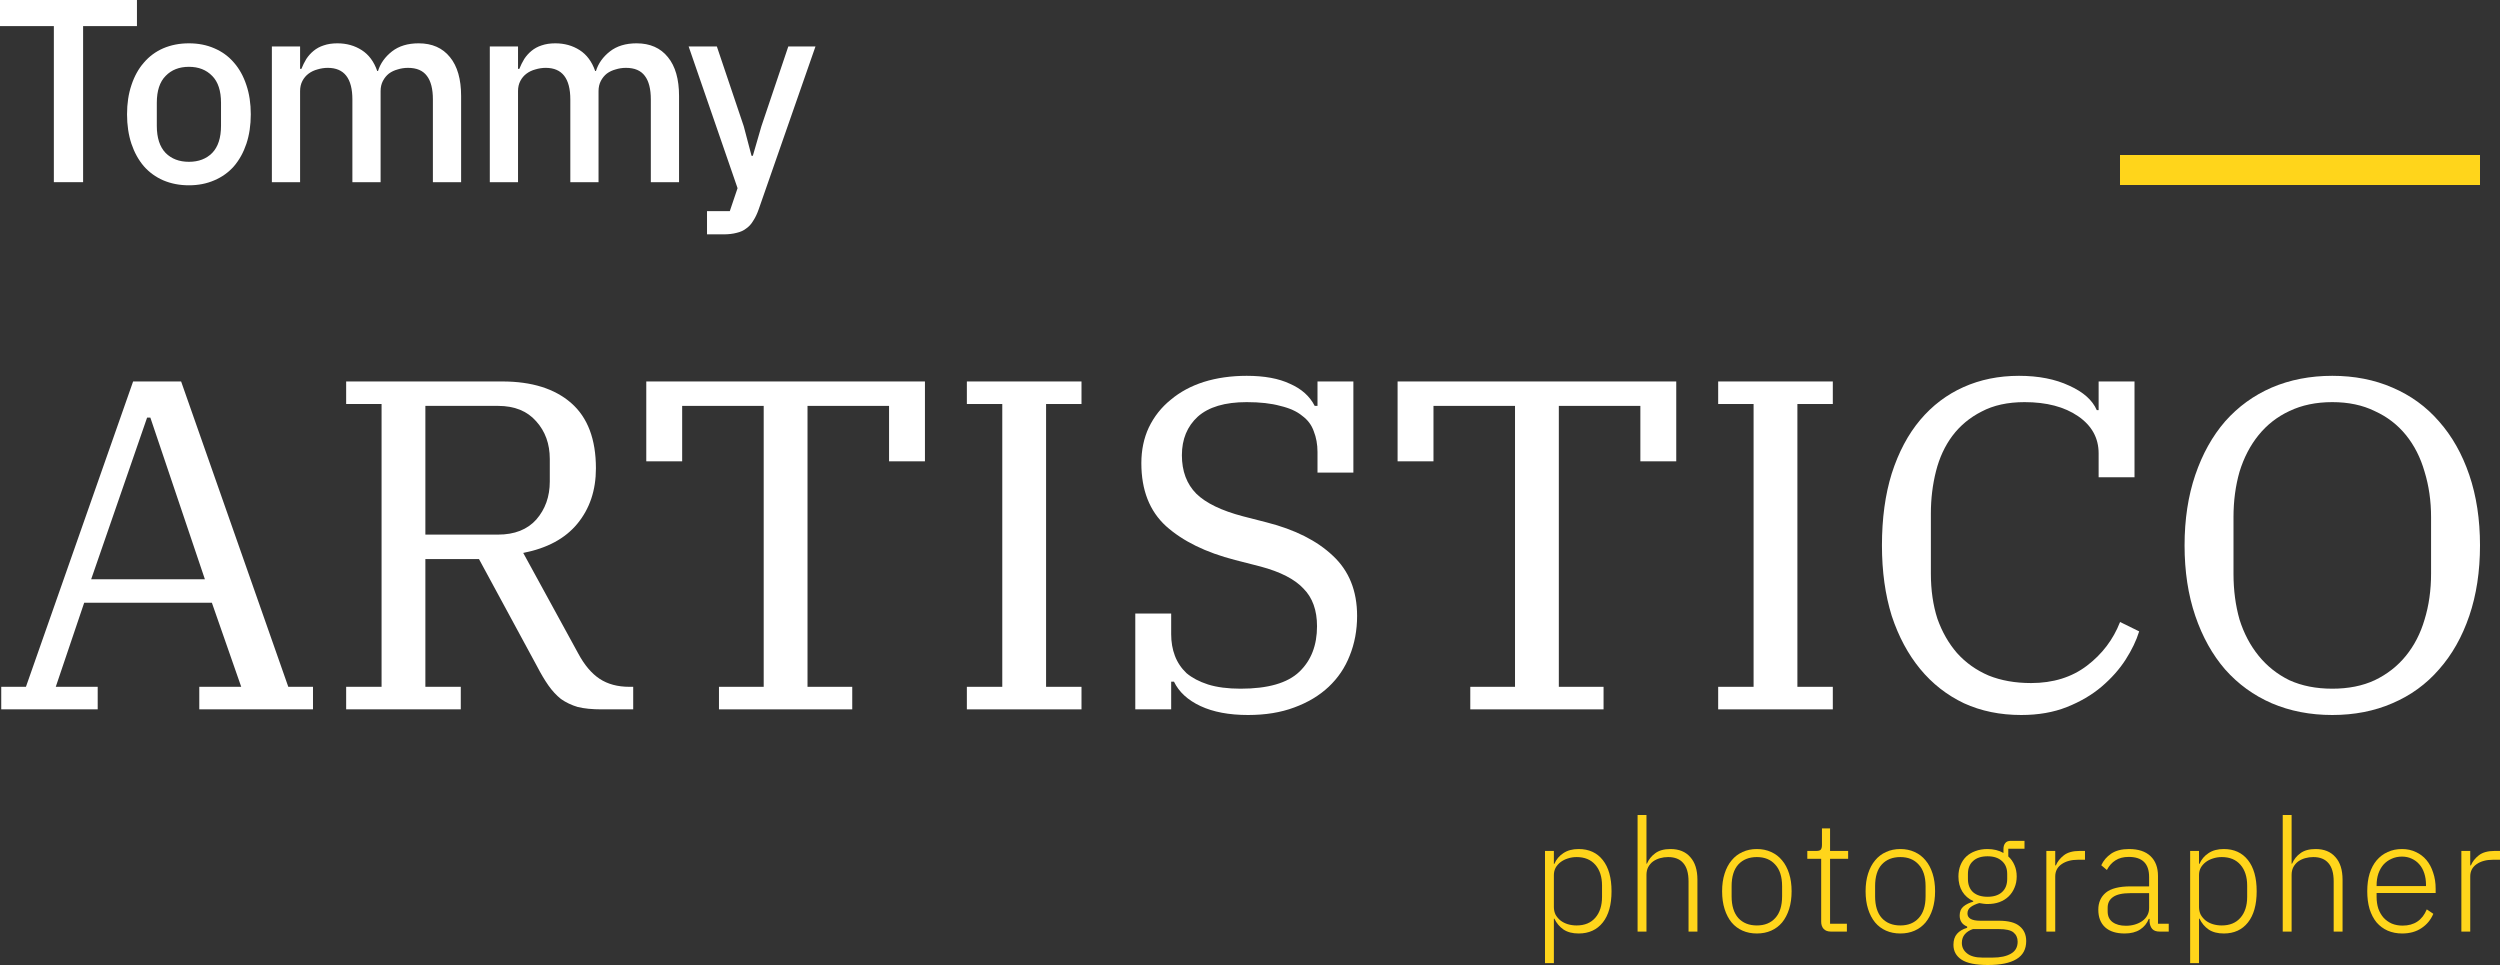
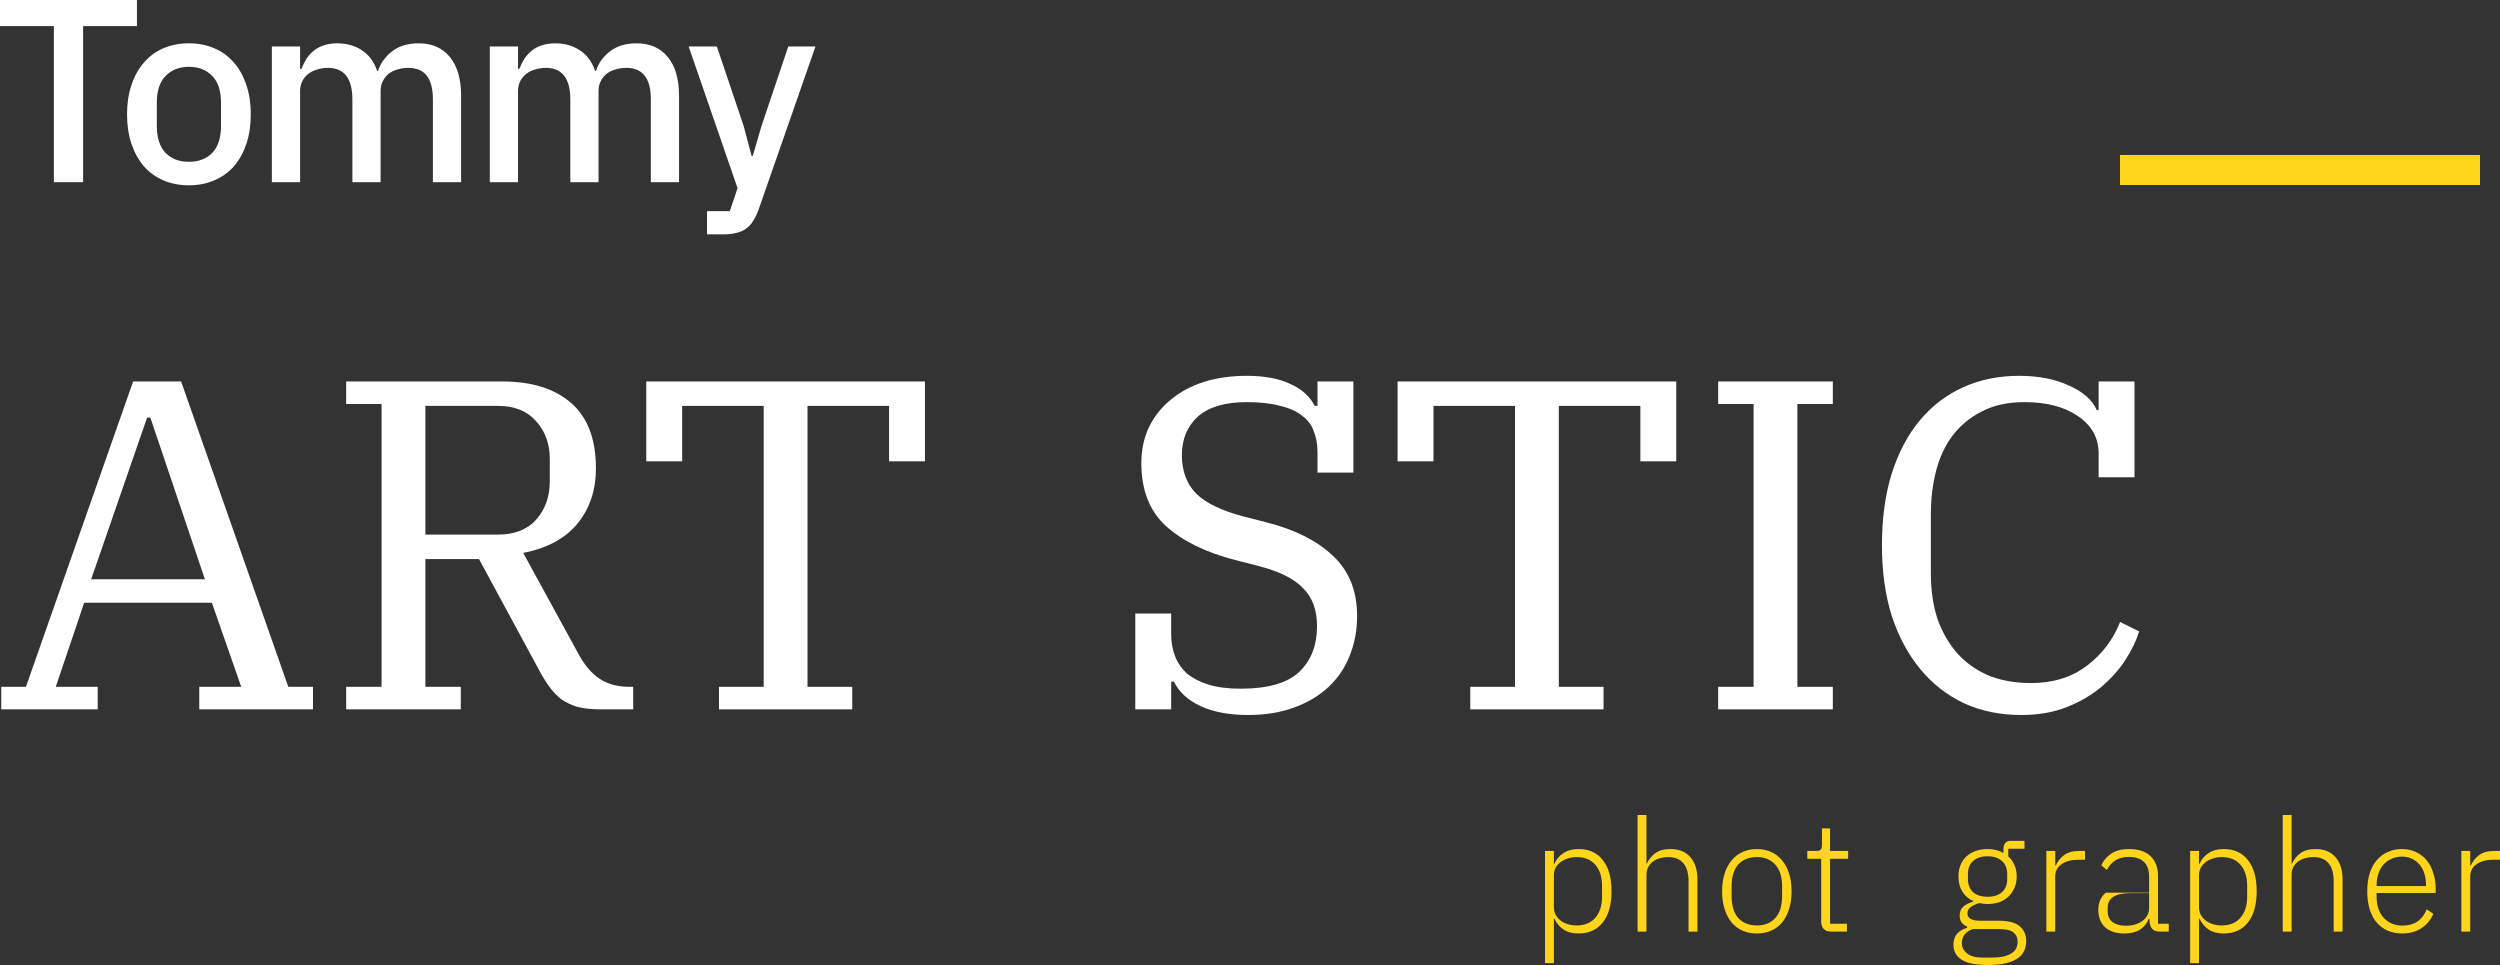
<svg xmlns="http://www.w3.org/2000/svg" width="500" height="193" viewBox="0 0 500 193" fill="none">
  <rect x="0" y="0" width="500" height="193" fill="#333333" stroke="none" />
  <path d="M16.62 5.22V36.434H10.77V5.22H0V0H27.39V5.22H16.62Z" fill="white" />
  <path d="M37.782 37.06C35.918 37.06 34.21 36.73 32.656 36.068C31.138 35.407 29.843 34.468 28.773 33.25C27.703 31.997 26.875 30.501 26.288 28.761C25.701 26.986 25.408 25.02 25.408 22.863C25.408 20.705 25.701 18.756 26.288 17.016C26.875 15.242 27.703 13.745 28.773 12.527C29.843 11.275 31.138 10.318 32.656 9.657C34.21 8.995 35.918 8.665 37.782 8.665C39.646 8.665 41.337 8.995 42.856 9.657C44.41 10.318 45.721 11.275 46.791 12.527C47.861 13.745 48.69 15.242 49.276 17.016C49.863 18.756 50.157 20.705 50.157 22.863C50.157 25.02 49.863 26.986 49.276 28.761C48.69 30.501 47.861 31.997 46.791 33.25C45.721 34.468 44.41 35.407 42.856 36.068C41.337 36.73 39.646 37.06 37.782 37.06ZM37.782 32.362C39.715 32.362 41.269 31.771 42.442 30.588C43.616 29.37 44.203 27.56 44.203 25.159V20.566C44.203 18.165 43.616 16.373 42.442 15.189C41.269 13.972 39.715 13.363 37.782 13.363C35.849 13.363 34.296 13.972 33.122 15.189C31.949 16.373 31.362 18.165 31.362 20.566V25.159C31.362 27.56 31.949 29.37 33.122 30.588C34.296 31.771 35.849 32.362 37.782 32.362Z" fill="white" />
  <path d="M54.374 36.434V9.291H60.018V13.78H60.277C60.553 13.084 60.881 12.423 61.26 11.797C61.675 11.17 62.158 10.631 62.71 10.178C63.297 9.691 63.97 9.326 64.729 9.082C65.523 8.804 66.438 8.665 67.474 8.665C69.303 8.665 70.925 9.117 72.341 10.022C73.756 10.927 74.791 12.319 75.447 14.198H75.602C76.086 12.667 77.018 11.362 78.398 10.283C79.779 9.204 81.557 8.665 83.731 8.665C86.424 8.665 88.512 9.587 89.996 11.431C91.481 13.241 92.223 15.833 92.223 19.209V36.434H86.579V19.887C86.579 17.799 86.182 16.233 85.388 15.189C84.594 14.111 83.334 13.571 81.608 13.571C80.884 13.571 80.193 13.676 79.537 13.884C78.882 14.059 78.295 14.337 77.777 14.72C77.294 15.102 76.897 15.59 76.586 16.181C76.275 16.773 76.12 17.451 76.12 18.217V36.434H70.477V19.887C70.477 15.677 68.837 13.571 65.558 13.571C64.867 13.571 64.177 13.676 63.487 13.884C62.831 14.059 62.244 14.337 61.726 14.72C61.209 15.102 60.794 15.59 60.484 16.181C60.173 16.773 60.018 17.451 60.018 18.217V36.434H54.374Z" fill="white" />
  <path d="M97.961 36.434V9.291H103.605V13.78H103.864C104.14 13.084 104.468 12.423 104.848 11.797C105.262 11.17 105.745 10.631 106.297 10.178C106.884 9.691 107.557 9.326 108.317 9.082C109.11 8.804 110.025 8.665 111.061 8.665C112.89 8.665 114.512 9.117 115.928 10.022C117.343 10.927 118.378 12.319 119.034 14.198H119.19C119.673 12.667 120.605 11.362 121.986 10.283C123.366 9.204 125.144 8.665 127.318 8.665C130.011 8.665 132.099 9.587 133.583 11.431C135.068 13.241 135.81 15.833 135.81 19.209V36.434H130.166V19.887C130.166 17.799 129.769 16.233 128.975 15.189C128.181 14.111 126.922 13.571 125.196 13.571C124.471 13.571 123.78 13.676 123.125 13.884C122.469 14.059 121.882 14.337 121.364 14.72C120.881 15.102 120.484 15.59 120.173 16.181C119.863 16.773 119.707 17.451 119.707 18.217V36.434H114.064V19.887C114.064 15.677 112.424 13.571 109.145 13.571C108.455 13.571 107.764 13.676 107.074 13.884C106.418 14.059 105.831 14.337 105.314 14.72C104.796 15.102 104.382 15.59 104.071 16.181C103.76 16.773 103.605 17.451 103.605 18.217V36.434H97.961Z" fill="white" />
  <path d="M157.661 9.291H163.097L151.758 41.81C151.447 42.715 151.085 43.48 150.671 44.107C150.291 44.768 149.825 45.29 149.273 45.673C148.755 46.09 148.117 46.386 147.357 46.56C146.598 46.769 145.7 46.873 144.665 46.873H141.403V42.228H145.959L147.512 37.634L137.727 9.291H143.37L148.755 25.264L150.308 31.162H150.567L152.276 25.264L157.661 9.291Z" fill="white" />
  <path d="M0.249 137.363H5.188L26.623 76.292H36.223L57.658 137.363H62.598V141.873H39.857V137.363H48.245L42.374 120.545H16.838L11.153 137.363H19.54V141.873H0.249V137.363ZM18.236 115.847H40.976L30.072 83.526H29.419L18.236 115.847Z" fill="white" />
  <path d="M69.231 137.363H76.314V80.802H69.231V76.292H100.452C106.354 76.292 110.952 77.732 114.245 80.614C117.538 83.495 119.184 87.848 119.184 93.674C119.184 98.058 117.942 101.754 115.457 104.76C113.033 107.704 109.43 109.646 104.646 110.585L115.643 130.692C116.886 133.009 118.315 134.701 119.93 135.765C121.546 136.83 123.534 137.363 125.895 137.363H126.64V141.873H120.303C118.439 141.873 116.855 141.716 115.55 141.403C114.307 141.027 113.189 140.495 112.195 139.806C111.263 139.054 110.424 138.146 109.678 137.081C108.933 136.016 108.187 134.763 107.442 133.323L95.792 111.807H85.074V137.363H92.157V141.873H69.231V137.363ZM85.074 106.921H99.613C102.906 106.921 105.453 105.919 107.255 103.915C109.057 101.848 109.958 99.311 109.958 96.304V91.794C109.958 88.788 109.057 86.282 107.255 84.278C105.453 82.211 102.906 81.177 99.613 81.177H85.074V106.921Z" fill="white" />
  <path d="M143.794 137.363H152.741V81.177H136.432V92.264H129.256V76.292H184.988V92.264H177.812V81.177H161.502V137.363H170.449V141.873H143.794V137.363Z" fill="white" />
-   <path d="M193.373 137.363H200.456V80.802H193.373V76.292H216.299V80.802H209.216V137.363H216.299V141.873H193.373V137.363Z" fill="white" />
  <path d="M249.612 143C245.822 143 242.653 142.405 240.106 141.215C237.559 140.025 235.788 138.396 234.794 136.329H234.235V141.873H227.058V122.706H234.235V126.84C234.235 128.406 234.483 129.846 234.98 131.162C235.477 132.477 236.254 133.636 237.31 134.638C238.428 135.578 239.857 136.329 241.597 136.893C243.399 137.457 245.574 137.739 248.121 137.739C253.589 137.739 257.503 136.611 259.864 134.356C262.225 132.101 263.405 129.063 263.405 125.242C263.405 122.048 262.504 119.542 260.703 117.726C258.963 115.847 256.105 114.375 252.128 113.31L247.003 111.995C241.162 110.491 236.564 108.237 233.209 105.23C229.916 102.223 228.27 98.027 228.27 92.64C228.27 90.009 228.767 87.629 229.761 85.499C230.817 83.307 232.277 81.459 234.141 79.956C236.005 78.39 238.211 77.2 240.758 76.386C243.368 75.571 246.226 75.164 249.333 75.164C252.874 75.164 255.763 75.697 258 76.761C260.299 77.764 261.945 79.236 262.939 81.177H263.499V76.292H270.675V94.519H263.499V90.385C263.499 88.882 263.25 87.504 262.753 86.251C262.318 84.998 261.541 83.965 260.423 83.15C259.367 82.273 257.907 81.616 256.043 81.177C254.241 80.676 252.004 80.426 249.333 80.426C244.983 80.426 241.721 81.397 239.547 83.338C237.434 85.28 236.378 87.848 236.378 91.043C236.378 94.237 237.341 96.805 239.267 98.747C241.193 100.626 244.3 102.129 248.587 103.257L253.34 104.478C258.994 105.919 263.405 108.143 266.574 111.149C269.805 114.156 271.42 118.164 271.42 123.175C271.42 126.057 270.923 128.719 269.929 131.162C268.997 133.542 267.599 135.609 265.735 137.363C263.871 139.117 261.572 140.495 258.839 141.497C256.167 142.499 253.092 143 249.612 143Z" fill="white" />
  <path d="M294.057 137.363H303.004V81.177H286.695V92.264H279.518V76.292H335.25V92.264H328.074V81.177H311.765V137.363H320.712V141.873H294.057V137.363Z" fill="white" />
  <path d="M343.635 137.363H350.718V80.802H343.635V76.292H366.562V80.802H359.479V137.363H366.562V141.873H343.635V137.363Z" fill="white" />
  <path d="M404.255 143C400.03 143 396.209 142.217 392.792 140.651C389.375 139.023 386.454 136.736 384.031 133.792C381.608 130.848 379.713 127.309 378.346 123.175C377.041 118.979 376.389 114.281 376.389 109.082C376.389 103.695 377.041 98.904 378.346 94.707C379.713 90.448 381.608 86.877 384.031 83.996C386.454 81.115 389.344 78.922 392.699 77.419C396.054 75.916 399.751 75.164 403.789 75.164C407.703 75.164 411.059 75.822 413.854 77.137C416.65 78.39 418.483 80.019 419.353 82.023H419.726V76.292H426.902V95.459H419.726V90.667C419.726 87.598 418.359 85.124 415.625 83.244C412.891 81.365 409.319 80.426 404.907 80.426C401.552 80.426 398.694 81.052 396.333 82.305C393.972 83.495 392.015 85.124 390.462 87.191C388.971 89.195 387.883 91.544 387.2 94.237C386.517 96.931 386.175 99.749 386.175 102.693V114.719C386.175 118.039 386.61 121.046 387.48 123.739C388.412 126.37 389.716 128.656 391.394 130.598C393.134 132.54 395.246 134.043 397.731 135.108C400.217 136.11 403.044 136.611 406.212 136.611C410.624 136.611 414.352 135.452 417.396 133.135C420.44 130.817 422.646 127.905 424.013 124.397L427.834 126.276C427.275 128.092 426.374 129.972 425.131 131.913C423.889 133.855 422.273 135.671 420.285 137.363C418.359 138.991 416.06 140.338 413.388 141.403C410.717 142.468 407.672 143 404.255 143Z" fill="white" />
-   <path d="M466.456 137.739C469.687 137.739 472.514 137.175 474.937 136.047C477.423 134.857 479.504 133.229 481.182 131.162C482.859 129.095 484.102 126.683 484.909 123.927C485.779 121.108 486.214 118.039 486.214 114.719V103.445C486.214 100.188 485.779 97.15 484.909 94.331C484.102 91.513 482.859 89.07 481.182 87.003C479.504 84.936 477.423 83.338 474.937 82.211C472.514 81.021 469.687 80.426 466.456 80.426C463.226 80.426 460.367 81.021 457.882 82.211C455.459 83.338 453.409 84.936 451.731 87.003C450.054 89.07 448.78 91.513 447.91 94.331C447.102 97.15 446.699 100.188 446.699 103.445V114.719C446.699 118.039 447.102 121.108 447.91 123.927C448.78 126.683 450.054 129.095 451.731 131.162C453.409 133.229 455.459 134.857 457.882 136.047C460.367 137.175 463.226 137.739 466.456 137.739ZM466.456 143C462.045 143 458.007 142.217 454.341 140.651C450.737 139.085 447.631 136.83 445.021 133.886C442.474 130.942 440.485 127.372 439.056 123.175C437.627 118.979 436.913 114.281 436.913 109.082C436.913 103.883 437.627 99.186 439.056 94.989C440.485 90.792 442.474 87.222 445.021 84.278C447.631 81.334 450.737 79.079 454.341 77.513C458.007 75.947 462.045 75.164 466.456 75.164C470.868 75.164 474.875 75.947 478.479 77.513C482.145 79.079 485.251 81.334 487.799 84.278C490.408 87.222 492.427 90.792 493.856 94.989C495.285 99.186 496 103.883 496 109.082C496 114.281 495.285 118.979 493.856 123.175C492.427 127.372 490.408 130.942 487.799 133.886C485.251 136.83 482.145 139.085 478.479 140.651C474.875 142.217 470.868 143 466.456 143Z" fill="white" />
  <path d="M309 170.185H310.776V172.769H310.87C311.264 171.866 311.867 171.151 312.677 170.626C313.487 170.08 314.505 169.807 315.731 169.807C317.788 169.807 319.398 170.542 320.561 172.013C321.725 173.483 322.306 175.563 322.306 178.252C322.306 180.941 321.725 183.021 320.561 184.492C319.398 185.962 317.788 186.697 315.731 186.697C314.505 186.697 313.498 186.435 312.708 185.91C311.919 185.363 311.306 184.639 310.87 183.735H310.776V192.622H309V170.185ZM315.326 185.09C316.926 185.09 318.172 184.576 319.066 183.546C319.959 182.517 320.406 181.13 320.406 179.387V177.118C320.406 175.374 319.959 173.987 319.066 172.958C318.172 171.929 316.926 171.414 315.326 171.414C314.703 171.414 314.111 171.508 313.55 171.697C313.01 171.866 312.532 172.107 312.116 172.422C311.701 172.737 311.368 173.116 311.119 173.557C310.891 173.998 310.776 174.481 310.776 175.006V181.403C310.776 181.971 310.891 182.485 311.119 182.947C311.368 183.389 311.701 183.777 312.116 184.113C312.532 184.429 313.01 184.67 313.55 184.838C314.111 185.006 314.703 185.09 315.326 185.09Z" fill="#FFD51B" />
  <path d="M327.517 163H329.294V172.737H329.387C329.74 171.897 330.291 171.204 331.039 170.658C331.787 170.09 332.805 169.807 334.093 169.807C335.796 169.807 337.116 170.342 338.05 171.414C339.006 172.464 339.484 173.977 339.484 175.952V186.319H337.708V176.267C337.708 174.628 337.354 173.41 336.648 172.611C335.963 171.813 334.955 171.414 333.625 171.414C333.064 171.414 332.524 171.487 332.005 171.634C331.485 171.782 331.018 172.002 330.603 172.296C330.208 172.59 329.886 172.968 329.636 173.431C329.408 173.872 329.294 174.387 329.294 174.975V186.319H327.517V163Z" fill="#FFD51B" />
  <path d="M351.372 186.697C350.312 186.697 349.357 186.508 348.505 186.13C347.653 185.752 346.926 185.206 346.323 184.492C345.721 183.756 345.253 182.863 344.921 181.813C344.589 180.763 344.422 179.576 344.422 178.252C344.422 176.929 344.589 175.752 344.921 174.723C345.253 173.672 345.721 172.79 346.323 172.076C346.926 171.34 347.653 170.784 348.505 170.405C349.357 170.006 350.312 169.807 351.372 169.807C352.431 169.807 353.387 170.006 354.239 170.405C355.09 170.784 355.818 171.34 356.42 172.076C357.023 172.79 357.49 173.672 357.822 174.723C358.155 175.752 358.321 176.929 358.321 178.252C358.321 179.576 358.155 180.763 357.822 181.813C357.49 182.863 357.023 183.756 356.42 184.492C355.818 185.206 355.09 185.752 354.239 186.13C353.387 186.508 352.431 186.697 351.372 186.697ZM351.372 185.09C352.93 185.09 354.156 184.597 355.049 183.609C355.963 182.622 356.42 181.172 356.42 179.261V177.244C356.42 175.353 355.963 173.914 355.049 172.926C354.156 171.918 352.93 171.414 351.372 171.414C349.814 171.414 348.577 171.908 347.663 172.895C346.77 173.882 346.323 175.332 346.323 177.244V179.261C346.323 181.151 346.77 182.601 347.663 183.609C348.577 184.597 349.814 185.09 351.372 185.09Z" fill="#FFD51B" />
  <path d="M366.199 186.319C365.555 186.319 365.067 186.141 364.734 185.784C364.402 185.426 364.236 184.943 364.236 184.334V171.761H361.462V170.185H363.27C363.706 170.185 363.997 170.101 364.142 169.933C364.309 169.744 364.392 169.418 364.392 168.956V165.679H366.012V170.185H369.627V171.761H366.012V184.744H369.378V186.319H366.199Z" fill="#FFD51B" />
-   <path d="M380.068 186.697C379.009 186.697 378.053 186.508 377.201 186.13C376.349 185.752 375.622 185.206 375.02 184.492C374.417 183.756 373.95 182.863 373.617 181.813C373.285 180.763 373.119 179.576 373.119 178.252C373.119 176.929 373.285 175.752 373.617 174.723C373.95 173.672 374.417 172.79 375.02 172.076C375.622 171.34 376.349 170.784 377.201 170.405C378.053 170.006 379.009 169.807 380.068 169.807C381.128 169.807 382.083 170.006 382.935 170.405C383.787 170.784 384.514 171.34 385.116 172.076C385.719 172.79 386.186 173.672 386.519 174.723C386.851 175.752 387.017 176.929 387.017 178.252C387.017 179.576 386.851 180.763 386.519 181.813C386.186 182.863 385.719 183.756 385.116 184.492C384.514 185.206 383.787 185.752 382.935 186.13C382.083 186.508 381.128 186.697 380.068 186.697ZM380.068 185.09C381.626 185.09 382.852 184.597 383.745 183.609C384.659 182.622 385.116 181.172 385.116 179.261V177.244C385.116 175.353 384.659 173.914 383.745 172.926C382.852 171.918 381.626 171.414 380.068 171.414C378.51 171.414 377.274 171.908 376.36 172.895C375.466 173.882 375.02 175.332 375.02 177.244V179.261C375.02 181.151 375.466 182.601 376.36 183.609C377.274 184.597 378.51 185.09 380.068 185.09Z" fill="#FFD51B" />
  <path d="M405.241 188.21C405.241 189.849 404.587 191.057 403.278 191.834C401.99 192.611 400.089 193 397.575 193C395.145 193 393.389 192.643 392.309 191.929C391.229 191.214 390.688 190.227 390.688 188.966C390.688 188.042 390.927 187.307 391.405 186.761C391.883 186.214 392.558 185.815 393.431 185.563V185.311C392.434 184.912 391.935 184.176 391.935 183.105C391.935 182.307 392.195 181.697 392.714 181.277C393.233 180.857 393.877 180.542 394.646 180.332V180.206C393.711 179.786 392.984 179.155 392.465 178.315C391.945 177.475 391.686 176.466 391.686 175.29C391.686 174.471 391.821 173.725 392.091 173.053C392.361 172.38 392.745 171.803 393.244 171.319C393.763 170.836 394.376 170.468 395.082 170.216C395.81 169.943 396.609 169.807 397.482 169.807C398.708 169.807 399.778 170.069 400.692 170.595V169.807C400.692 169.324 400.806 168.935 401.034 168.641C401.263 168.326 401.637 168.168 402.156 168.168H404.899V169.744H401.658V171.288C402.198 171.771 402.613 172.359 402.904 173.053C403.195 173.725 403.341 174.471 403.341 175.29C403.341 176.109 403.195 176.855 402.904 177.527C402.634 178.2 402.239 178.788 401.72 179.292C401.221 179.775 400.609 180.153 399.881 180.426C399.175 180.679 398.386 180.805 397.513 180.805C397.222 180.805 396.942 180.784 396.672 180.742C396.402 180.7 396.132 180.658 395.861 180.616C395.176 180.805 394.605 181.067 394.148 181.403C393.711 181.718 393.493 182.149 393.493 182.695C393.493 183.662 394.345 184.145 396.048 184.145H399.757C401.689 184.145 403.081 184.513 403.933 185.248C404.805 185.962 405.241 186.95 405.241 188.21ZM403.528 188.336C403.528 187.559 403.247 186.939 402.686 186.477C402.146 186.036 401.17 185.815 399.757 185.815H394.584C393.898 186.046 393.358 186.393 392.963 186.855C392.569 187.317 392.371 187.895 392.371 188.588C392.371 189.429 392.714 190.122 393.4 190.668C394.085 191.235 395.124 191.519 396.516 191.519H398.51C400.068 191.519 401.294 191.256 402.188 190.731C403.081 190.227 403.528 189.429 403.528 188.336ZM397.513 179.355C398.739 179.355 399.694 179.05 400.38 178.441C401.086 177.811 401.44 176.929 401.44 175.794V174.786C401.44 173.672 401.086 172.811 400.38 172.202C399.694 171.571 398.739 171.256 397.513 171.256C396.267 171.256 395.301 171.571 394.615 172.202C393.929 172.811 393.587 173.672 393.587 174.786V175.794C393.587 176.929 393.929 177.811 394.615 178.441C395.321 179.05 396.287 179.355 397.513 179.355Z" fill="#FFD51B" />
  <path d="M409.271 186.319V170.185H411.047V173.084H411.172C411.483 172.328 412.013 171.655 412.761 171.067C413.509 170.479 414.568 170.185 415.939 170.185H416.999V171.95H415.597C414.267 171.95 413.176 172.244 412.325 172.832C411.473 173.42 411.047 174.239 411.047 175.29V186.319H409.271Z" fill="#FFD51B" />
-   <path d="M431.941 186.319C431.255 186.319 430.756 186.141 430.445 185.784C430.133 185.426 429.957 184.943 429.915 184.334V183.767H429.759C429.406 184.67 428.824 185.384 428.014 185.91C427.204 186.435 426.175 186.697 424.929 186.697C423.246 186.697 421.948 186.288 421.034 185.468C420.119 184.628 419.662 183.452 419.662 181.939C419.662 180.511 420.161 179.376 421.158 178.536C422.176 177.695 423.838 177.275 426.144 177.275H429.821V175.384C429.821 172.716 428.461 171.382 425.739 171.382C424.68 171.382 423.797 171.613 423.09 172.076C422.384 172.517 421.813 173.158 421.376 173.998L420.255 173.053C420.691 172.107 421.356 171.33 422.249 170.721C423.163 170.111 424.347 169.807 425.801 169.807C427.671 169.807 429.105 170.279 430.102 171.225C431.099 172.17 431.598 173.494 431.598 175.195V184.744H433.748V186.319H431.941ZM425.178 185.153C425.822 185.153 426.425 185.069 426.986 184.901C427.547 184.733 428.035 184.502 428.45 184.208C428.887 183.893 429.219 183.525 429.448 183.105C429.697 182.664 429.821 182.17 429.821 181.624V178.63H426.082C424.482 178.63 423.319 178.893 422.592 179.418C421.885 179.922 421.532 180.626 421.532 181.529V182.286C421.532 183.231 421.865 183.945 422.529 184.429C423.194 184.912 424.077 185.153 425.178 185.153Z" fill="#FFD51B" />
+   <path d="M431.941 186.319C431.255 186.319 430.756 186.141 430.445 185.784C430.133 185.426 429.957 184.943 429.915 184.334V183.767H429.759C429.406 184.67 428.824 185.384 428.014 185.91C427.204 186.435 426.175 186.697 424.929 186.697C423.246 186.697 421.948 186.288 421.034 185.468C420.119 184.628 419.662 183.452 419.662 181.939C419.662 180.511 420.161 179.376 421.158 178.536H429.821V175.384C429.821 172.716 428.461 171.382 425.739 171.382C424.68 171.382 423.797 171.613 423.09 172.076C422.384 172.517 421.813 173.158 421.376 173.998L420.255 173.053C420.691 172.107 421.356 171.33 422.249 170.721C423.163 170.111 424.347 169.807 425.801 169.807C427.671 169.807 429.105 170.279 430.102 171.225C431.099 172.17 431.598 173.494 431.598 175.195V184.744H433.748V186.319H431.941ZM425.178 185.153C425.822 185.153 426.425 185.069 426.986 184.901C427.547 184.733 428.035 184.502 428.45 184.208C428.887 183.893 429.219 183.525 429.448 183.105C429.697 182.664 429.821 182.17 429.821 181.624V178.63H426.082C424.482 178.63 423.319 178.893 422.592 179.418C421.885 179.922 421.532 180.626 421.532 181.529V182.286C421.532 183.231 421.865 183.945 422.529 184.429C423.194 184.912 424.077 185.153 425.178 185.153Z" fill="#FFD51B" />
  <path d="M438.028 170.185H439.804V172.769H439.898C440.292 171.866 440.895 171.151 441.705 170.626C442.515 170.08 443.533 169.807 444.759 169.807C446.816 169.807 448.426 170.542 449.589 172.013C450.753 173.483 451.334 175.563 451.334 178.252C451.334 180.941 450.753 183.021 449.589 184.492C448.426 185.962 446.816 186.697 444.759 186.697C443.533 186.697 442.526 186.435 441.736 185.91C440.947 185.363 440.334 184.639 439.898 183.735H439.804V192.622H438.028V170.185ZM444.354 185.09C445.954 185.09 447.2 184.576 448.093 183.546C448.987 182.517 449.433 181.13 449.433 179.387V177.118C449.433 175.374 448.987 173.987 448.093 172.958C447.2 171.929 445.954 171.414 444.354 171.414C443.731 171.414 443.139 171.508 442.578 171.697C442.038 171.866 441.56 172.107 441.144 172.422C440.729 172.737 440.396 173.116 440.147 173.557C439.918 173.998 439.804 174.481 439.804 175.006V181.403C439.804 181.971 439.918 182.485 440.147 182.947C440.396 183.389 440.729 183.777 441.144 184.113C441.56 184.429 442.038 184.67 442.578 184.838C443.139 185.006 443.731 185.09 444.354 185.09Z" fill="#FFD51B" />
  <path d="M456.545 163H458.322V172.737H458.415C458.768 171.897 459.319 171.204 460.067 170.658C460.815 170.09 461.833 169.807 463.121 169.807C464.824 169.807 466.143 170.342 467.078 171.414C468.034 172.464 468.512 173.977 468.512 175.952V186.319H466.736V176.267C466.736 174.628 466.382 173.41 465.676 172.611C464.99 171.813 463.983 171.414 462.653 171.414C462.092 171.414 461.552 171.487 461.033 171.634C460.513 171.782 460.046 172.002 459.63 172.296C459.236 172.59 458.914 172.968 458.664 173.431C458.436 173.872 458.322 174.387 458.322 174.975V186.319H456.545V163Z" fill="#FFD51B" />
  <path d="M480.431 186.697C479.371 186.697 478.405 186.508 477.533 186.13C476.681 185.752 475.943 185.206 475.32 184.492C474.718 183.756 474.25 182.863 473.918 181.813C473.606 180.763 473.45 179.576 473.45 178.252C473.45 176.929 473.606 175.752 473.918 174.723C474.25 173.672 474.718 172.79 475.32 172.076C475.943 171.34 476.681 170.784 477.533 170.405C478.384 170.006 479.34 169.807 480.4 169.807C481.418 169.807 482.342 170.006 483.173 170.405C484.004 170.784 484.71 171.319 485.292 172.013C485.874 172.706 486.321 173.546 486.632 174.534C486.965 175.5 487.131 176.571 487.131 177.748V178.599H475.32V179.387C475.32 180.227 475.434 181.004 475.663 181.718C475.912 182.412 476.255 183.011 476.691 183.515C477.148 184.019 477.699 184.418 478.343 184.712C478.987 184.985 479.714 185.122 480.524 185.122C482.851 185.122 484.461 184.04 485.355 181.876L486.663 182.758C486.165 183.956 485.375 184.912 484.295 185.626C483.235 186.34 481.947 186.697 480.431 186.697ZM480.4 171.319C479.631 171.319 478.935 171.466 478.312 171.761C477.689 172.034 477.148 172.422 476.691 172.926C476.255 173.431 475.912 174.04 475.663 174.754C475.434 175.447 475.32 176.214 475.32 177.055V177.212H485.199V176.96C485.199 176.12 485.084 175.353 484.856 174.66C484.627 173.945 484.295 173.347 483.859 172.863C483.443 172.38 482.934 172.002 482.332 171.729C481.75 171.456 481.106 171.319 480.4 171.319Z" fill="#FFD51B" />
  <path d="M492.272 186.319V170.185H494.048V173.084H494.173C494.484 172.328 495.014 171.655 495.762 171.067C496.51 170.479 497.569 170.185 498.94 170.185H500V171.95H498.598C497.268 171.95 496.177 172.244 495.326 172.832C494.474 173.42 494.048 174.239 494.048 175.29V186.319H492.272Z" fill="#FFD51B" />
  <rect x="424" y="31" width="72" height="6" fill="#FFD51B" />
</svg>